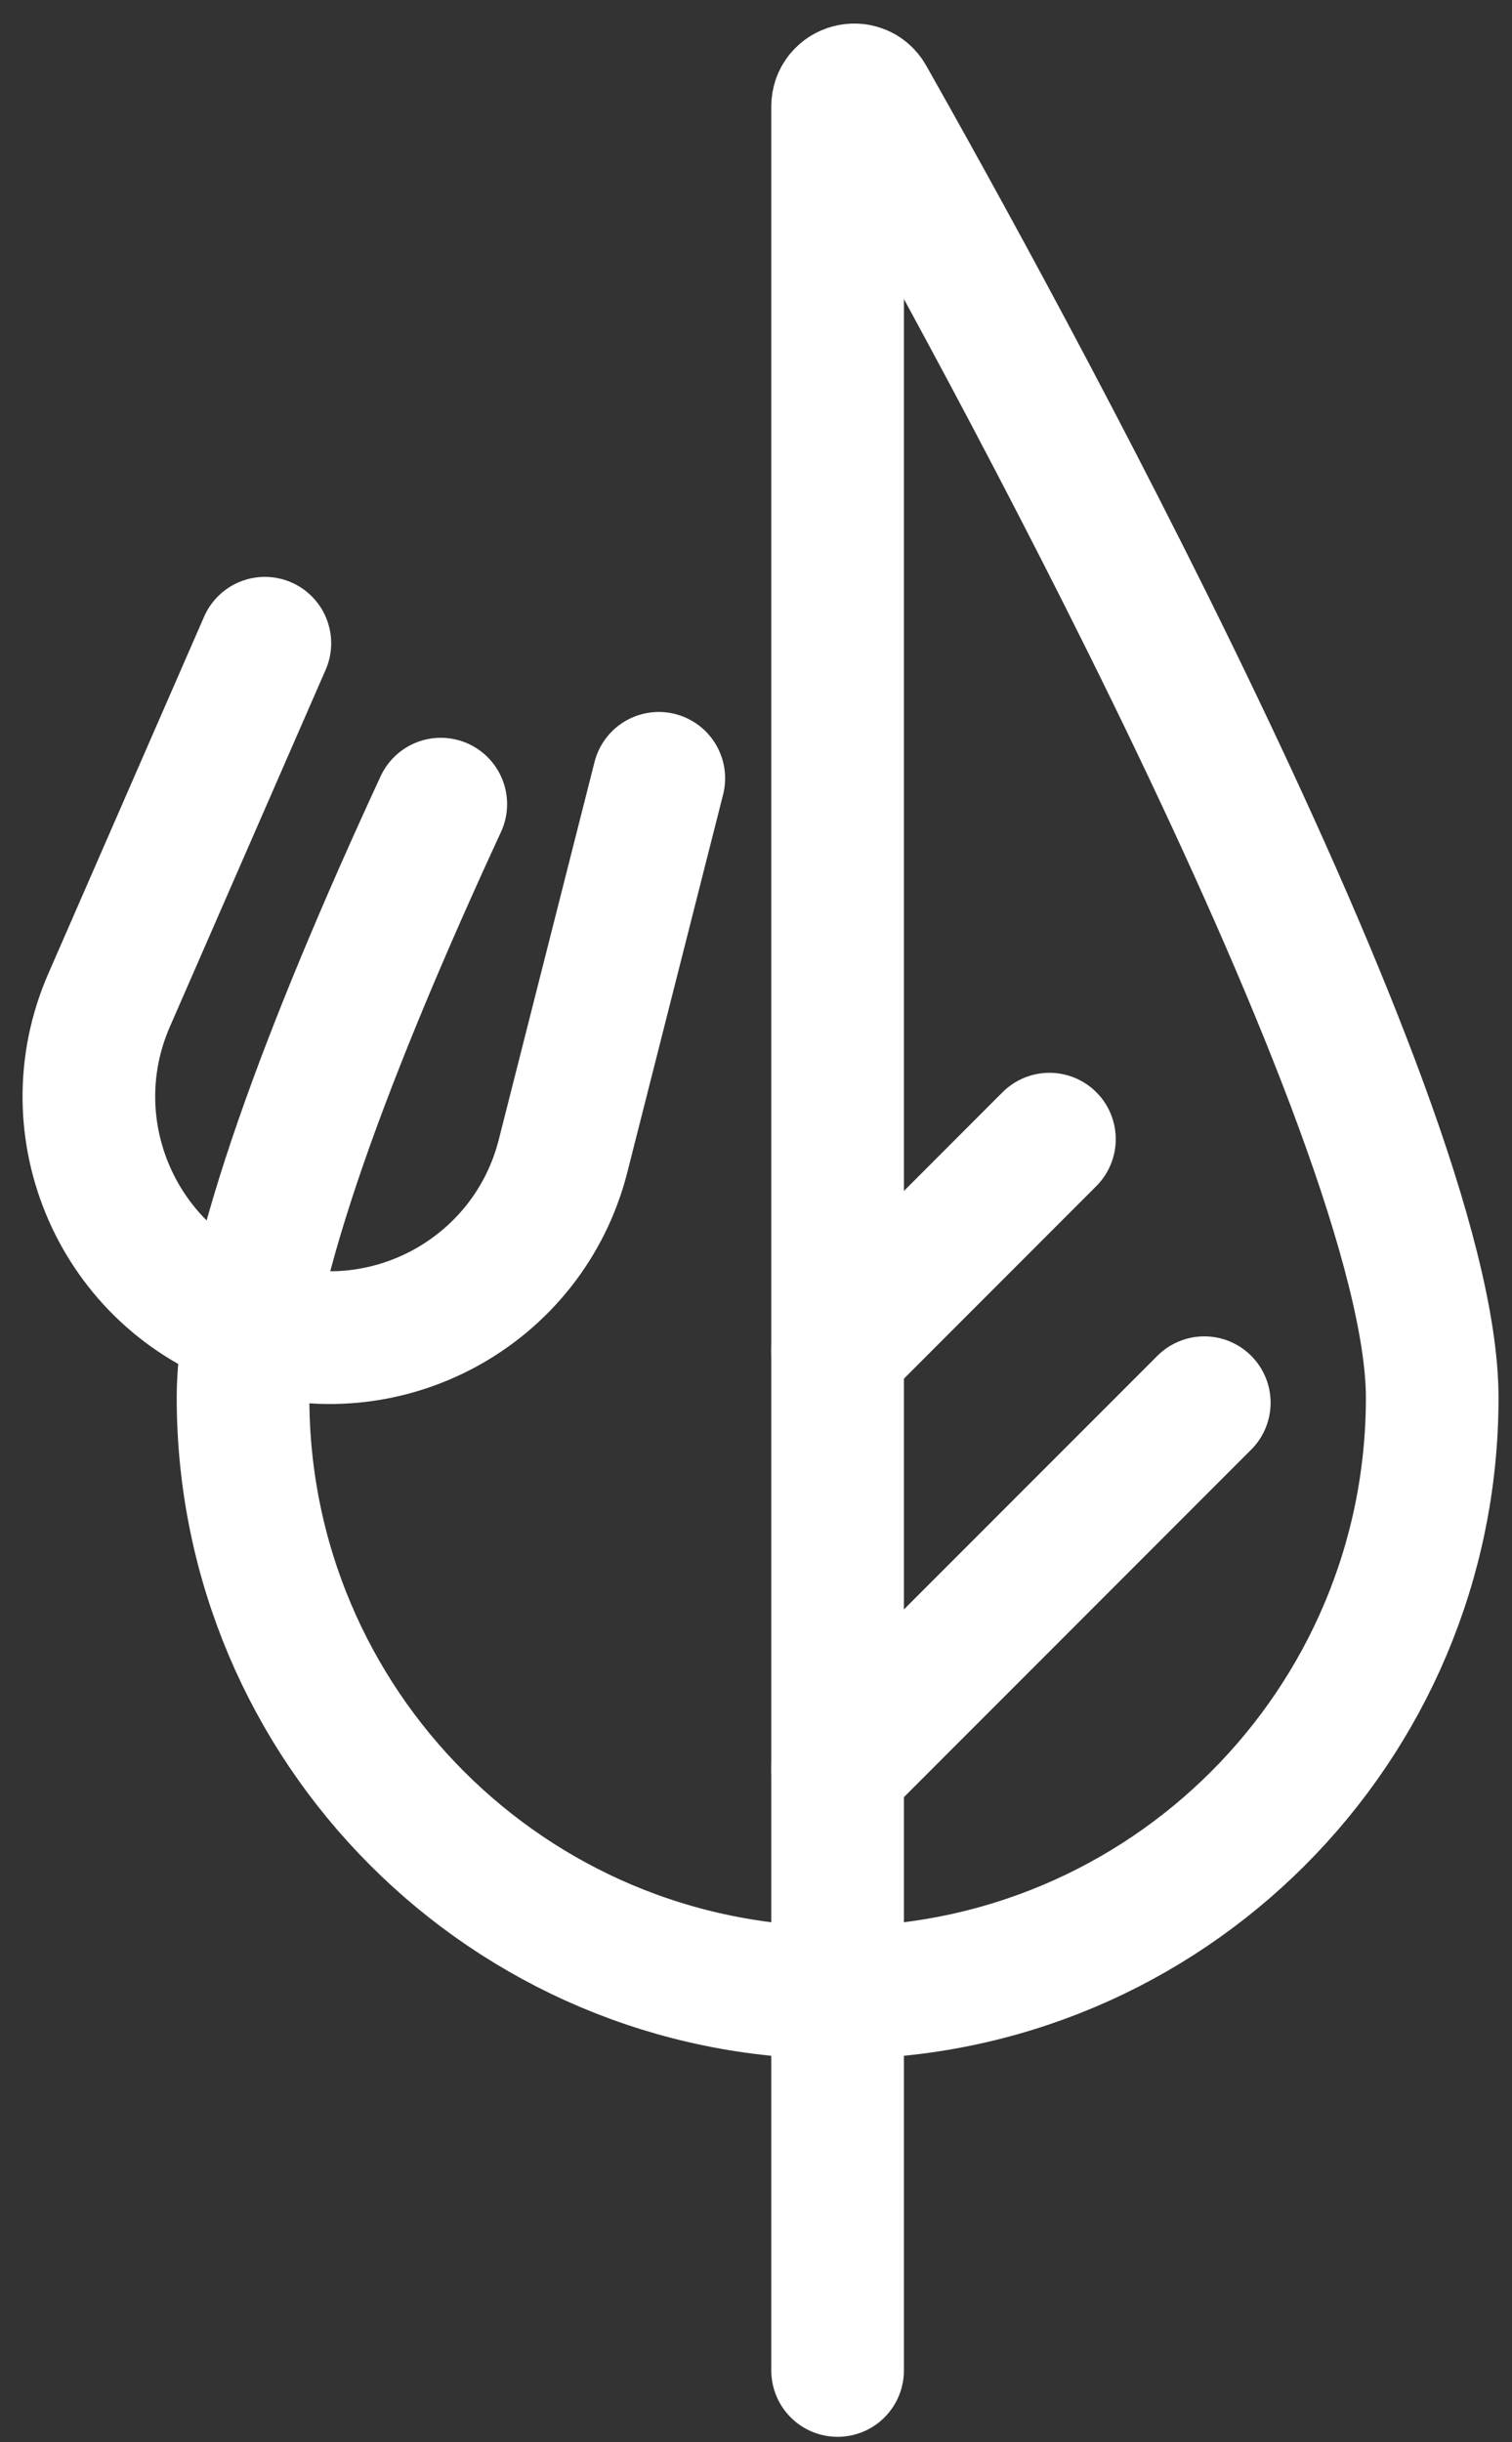
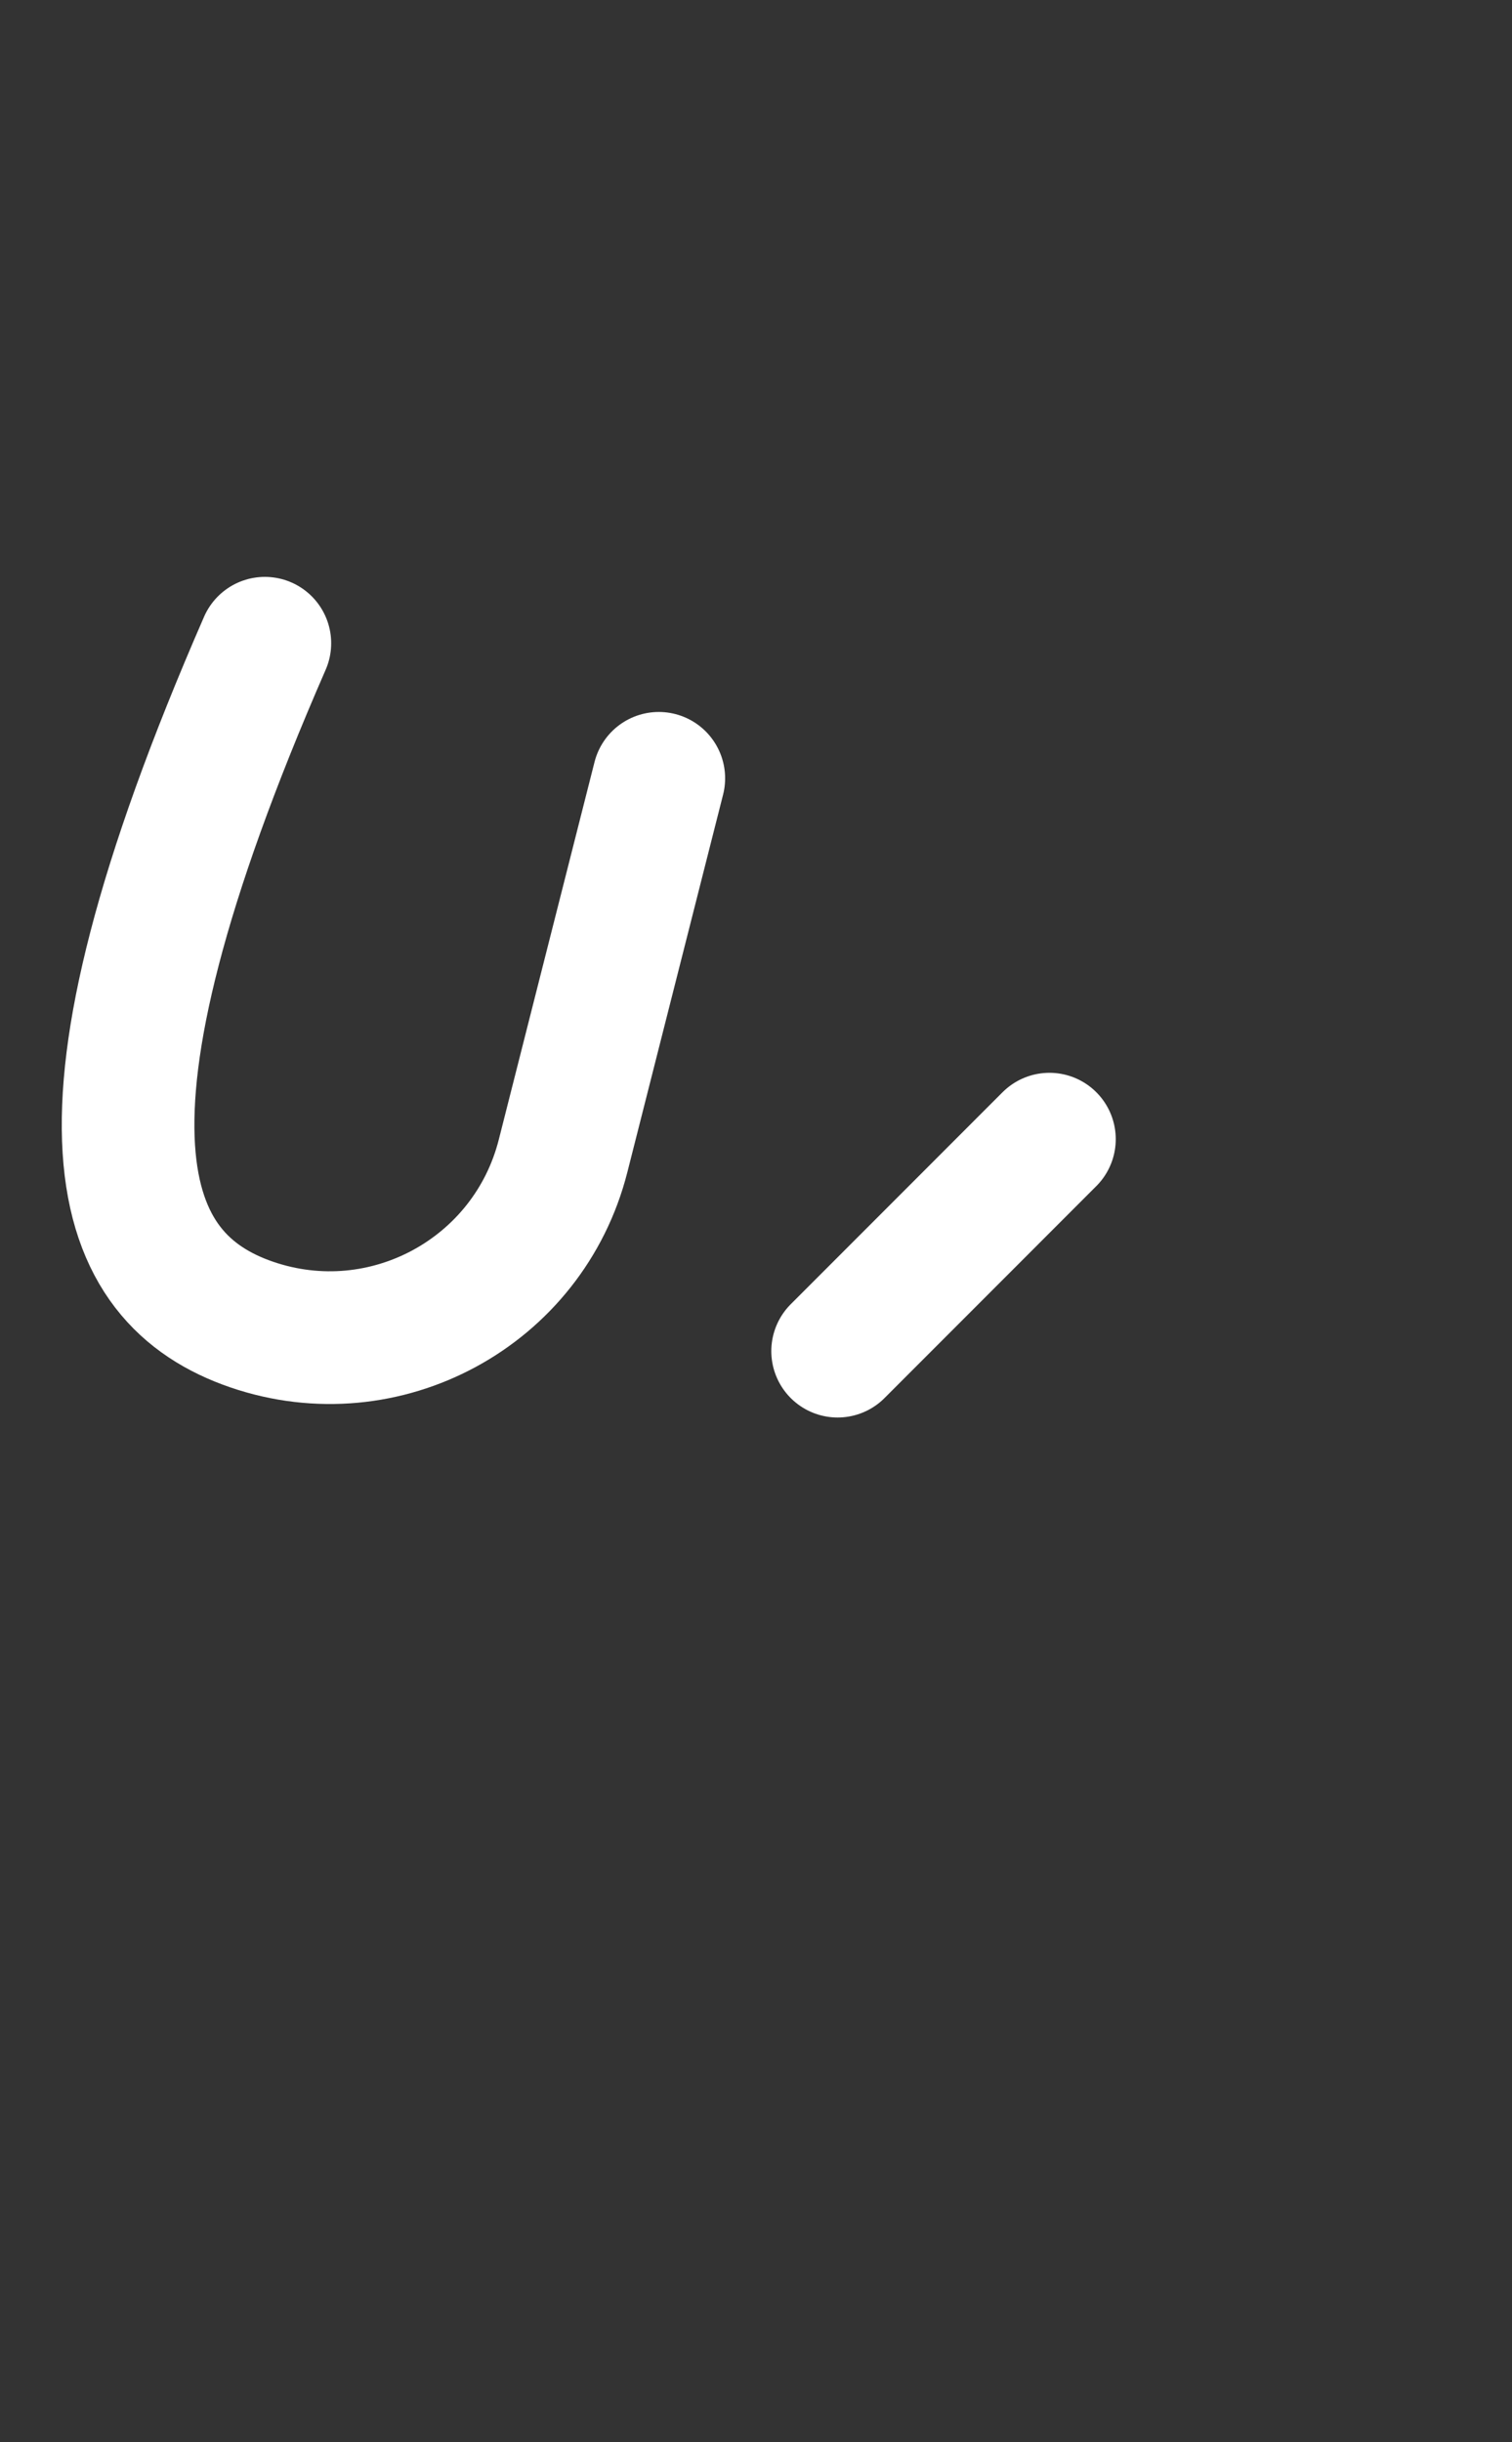
<svg xmlns="http://www.w3.org/2000/svg" width="57" height="92" viewBox="0 0 57 92" fill="none">
  <rect x="0" y="0" width="57" height="92" fill="#333333" stroke="none" />
-   <path d="M16.617 30.295C12.509 39.172 9.162 47.873 9.162 52.657C9.162 65.037 19.197 75.072 31.577 75.072C43.956 75.072 53.992 65.037 53.992 52.657C53.992 41.987 37.34 11.829 32.741 3.703C32.425 3.146 31.576 3.373 31.576 4.014V89.303" stroke="white" stroke-width="5" stroke-miterlimit="10" stroke-linecap="round" stroke-linejoin="round" />
-   <path d="M9.985 24.233L4.112 37.682C1.989 42.543 4.47 48.18 9.488 49.9C14.506 51.62 19.922 48.688 21.227 43.546L24.836 29.322" stroke="white" stroke-width="5" stroke-miterlimit="10" stroke-linecap="round" stroke-linejoin="round" />
-   <path d="M31.577 66.668L45.4 52.845" stroke="white" stroke-width="5" stroke-miterlimit="10" stroke-linecap="round" stroke-linejoin="round" />
+   <path d="M9.985 24.233C1.989 42.543 4.47 48.18 9.488 49.9C14.506 51.62 19.922 48.688 21.227 43.546L24.836 29.322" stroke="white" stroke-width="5" stroke-miterlimit="10" stroke-linecap="round" stroke-linejoin="round" />
  <path d="M31.577 50.902L39.562 42.916" stroke="white" stroke-width="5" stroke-miterlimit="10" stroke-linecap="round" stroke-linejoin="round" />
</svg>